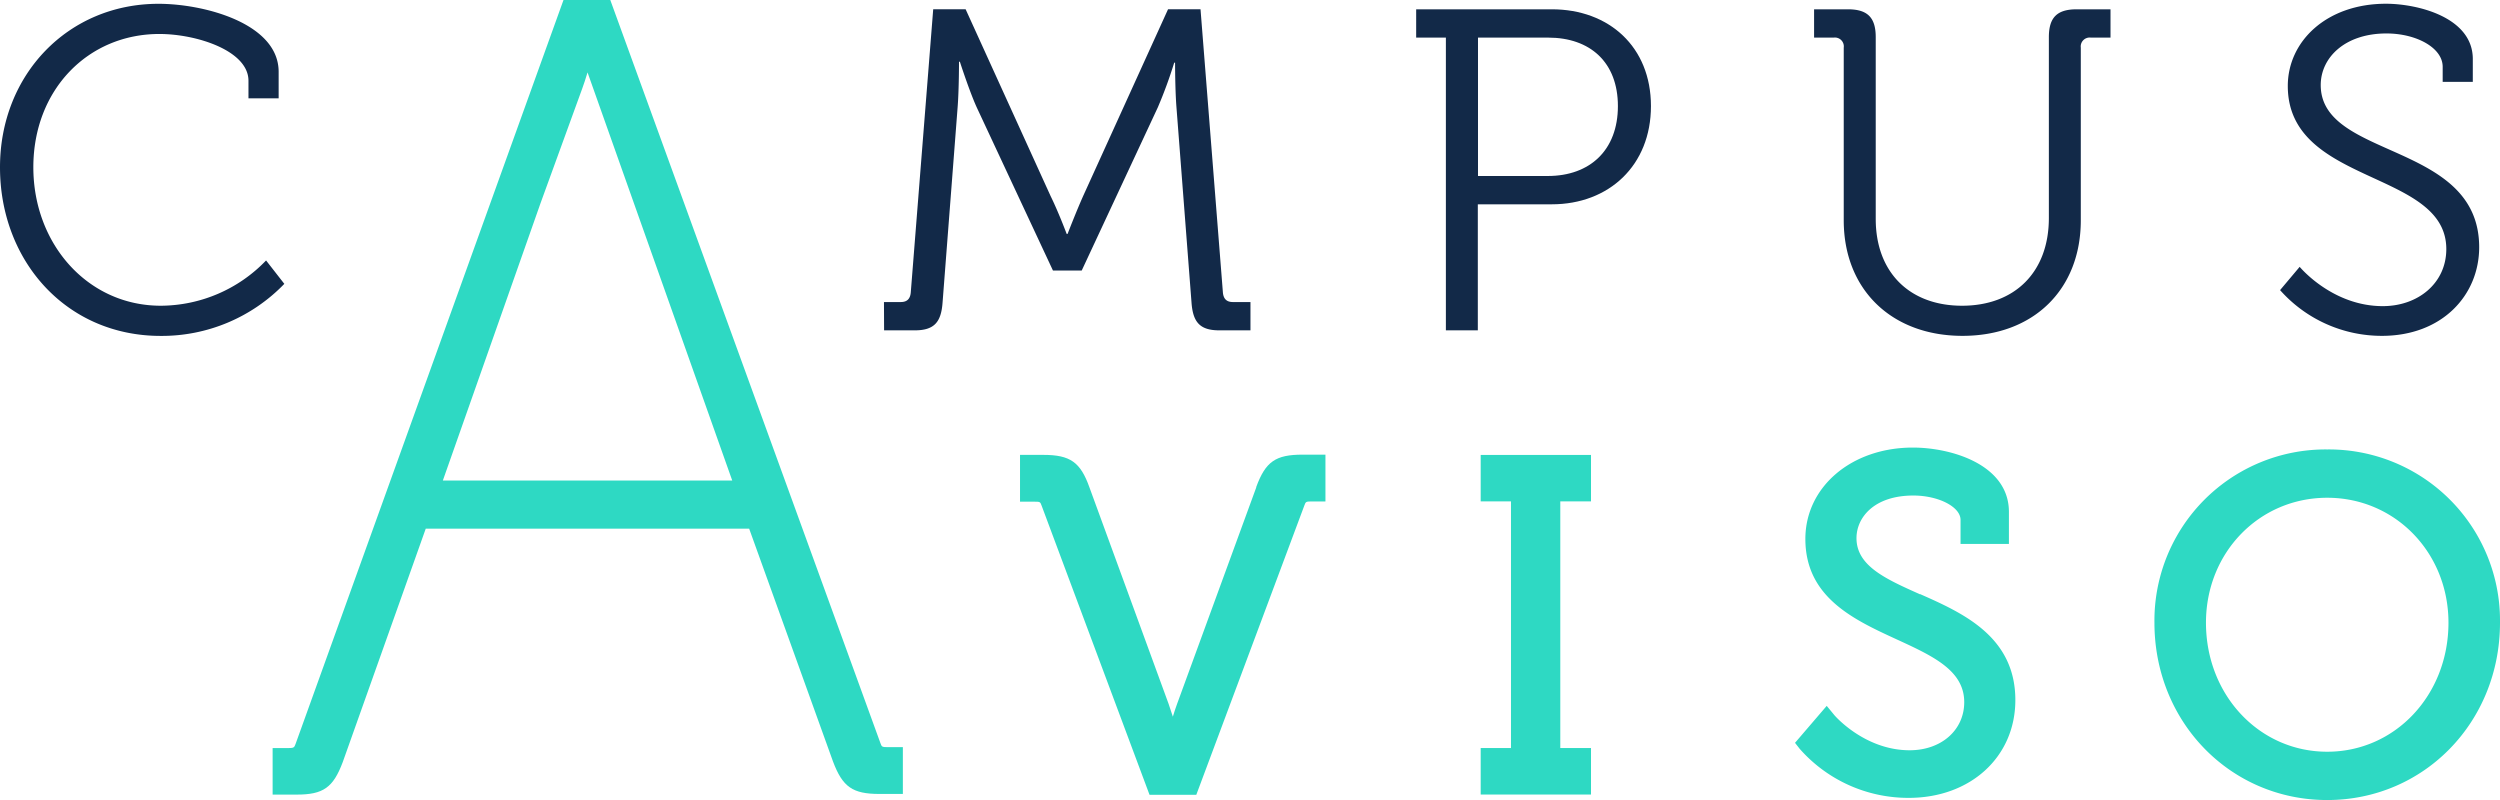
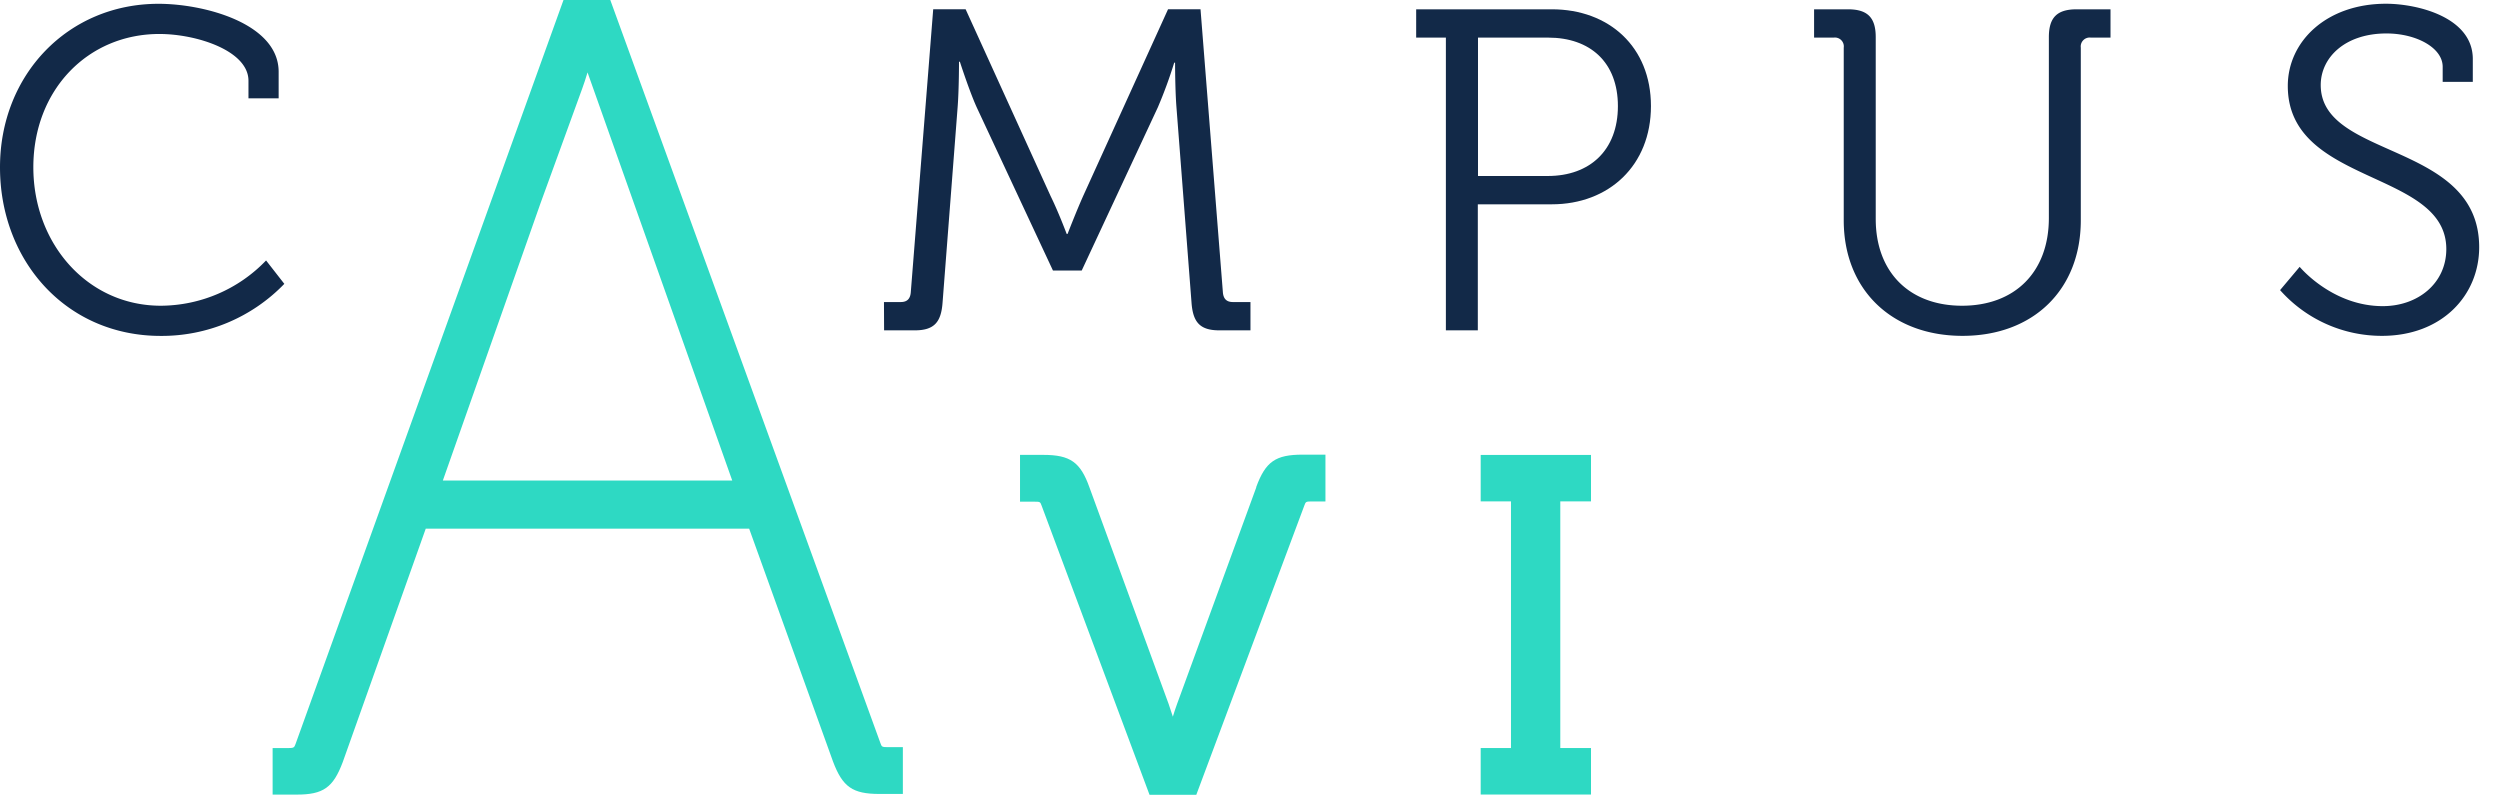
<svg xmlns="http://www.w3.org/2000/svg" viewBox="0 0 427.42 136.78">
  <path d="M27.1.65C34.91.65,47.64,4,47.64,12.28v4.53H42.48v-3c0-5.16-8.9-8-15.22-8C15.07,5.8,5.7,15.32,5.7,28.6c0,13.12,9.3,23.67,21.79,23.67a25.08,25.08,0,0,0,18-7.74l3.12,4a29.12,29.12,0,0,1-21.16,8.9C11.32,57.42,0,44.61,0,28.6,0,12.75,11.64.65,27.1.65" style="fill:#122948" />
  <path d="M151.13,51.64H154c1.09,0,1.64-.55,1.72-1.72l3.83-48.34h5.54l14.53,31.94C181,36.33,182.37,40,182.37,40h.15s1.41-3.67,2.66-6.48L199.7,1.58h5.55l3.82,48.34c.08,1.17.63,1.72,1.72,1.72h3v4.84h-5.31c-3.36,0-4.53-1.41-4.77-4.77l-2.57-33.33c-.24-3-.24-7.66-.24-7.66h-.15a76.12,76.12,0,0,1-2.81,7.66l-13,27.87h-4.92L167,18.38c-1.25-2.74-2.89-7.82-2.89-7.82h-.15s0,4.84-.24,7.82l-2.57,33.33c-.24,3.36-1.41,4.77-4.77,4.77h-5.23Z" style="fill:#122948" />
  <path d="M264.61,30.09c7.26,0,12-4.46,12-11.95S271.87,6.43,264.69,6.43h-12V30.09ZM247.2,6.43h-5.08V1.59h23.19c9.76,0,16.95,6.4,16.95,16.55s-7.19,16.79-16.95,16.79H252.66V56.48H247.2Z" style="fill:#122948" />
  <path d="M315.22,8.15a1.52,1.52,0,0,0-1.71-1.72h-3.36V1.59h5.78c3.35,0,4.76,1.4,4.76,4.76V37.43c0,9.13,5.78,14.84,14.76,14.84s14.84-5.71,14.84-15V6.35c0-3.36,1.4-4.76,4.76-4.76h5.78V6.43h-3.36a1.53,1.53,0,0,0-1.72,1.72V37.66c0,11.87-8.12,19.76-20.22,19.76s-20.31-7.89-20.31-19.76Z" style="fill:#122948" />
  <path d="M393.17,45.62s5.54,6.72,14.21,6.72c6,0,10.86-3.9,10.86-9.76,0-13.59-27.1-10.85-27.1-27.88,0-7.65,6.64-14.06,16.79-14.06,5.31,0,14.84,2.27,14.84,9.45V14h-5.15V11.42c0-3.27-4.53-5.7-9.61-5.7-7.11,0-11.24,4.14-11.24,8.82,0,12.74,27.09,9.61,27.09,27.73,0,8.19-6.32,15.15-16.63,15.15a23.24,23.24,0,0,1-17.41-7.82Z" style="fill:#122948" />
-   <path d="M418.61,106.46c0,12.37-9.11,22.06-20.73,22.06s-20.73-9.69-20.73-22.06c0-12,9.11-21.36,20.73-21.36s20.73,9.38,20.73,21.36M397.88,76.84a29.27,29.27,0,0,0-29.54,29.62c0,17,13,30.32,29.54,30.32s29.54-13.32,29.54-30.32a29.27,29.27,0,0,0-29.54-29.62" style="fill:#2ed9c3" />
  <path d="M214.78,83.33l-13.53,37c-.25.68-.5,1.44-.73,2.2-.24-.76-.49-1.52-.73-2.2l-13.53-37c-1.53-4.31-3.29-5.56-7.87-5.56h-4v8h2.34c1.1,0,1.11,0,1.36.7l18.44,49.41h8L223,86.43c.24-.66.26-.7,1.35-.7h2.26v-8h-3.9c-4.63,0-6.34,1.19-7.94,5.55" style="fill:#2ed9c3" />
  <polygon points="253.15 85.72 258.33 85.72 258.33 127.89 253.15 127.89 253.15 135.84 272.01 135.84 272.01 127.89 266.76 127.89 266.76 85.72 272.01 85.72 272.01 77.78 253.15 77.78 253.15 85.72" style="fill:#2ed9c3" />
-   <path d="M328.27,101.61C322.44,99,317.4,96.78,317.4,92c0-3.51,3-7.28,9.72-7.28,4.3,0,8.07,1.94,8.07,4.16V93h8.27V87.52c0-8.08-9.82-11-16.42-11-10.48,0-18.38,6.71-18.38,15.62,0,10,8.3,13.81,15.63,17.18,6.19,2.85,11.53,5.3,11.53,10.73,0,4.77-3.92,8.22-9.33,8.22-7.82,0-13-6.1-13-6.16l-1.18-1.43L306.89,127l.78,1a24.73,24.73,0,0,0,18.67,8.41c10.55,0,18.22-7,18.22-16.72,0-10.88-9-14.89-16.29-18.12" style="fill:#2ed9c3" />
  <path d="M99.55,15.12c.27-.73.57-1.64.9-2.74l24.74,69.78H75.71L92.42,34.72Zm51,112L104.34,0h-8L50.53,127.2c-.23.61-.26.7-1.36.7H46.61v7.95h4.12c4.54,0,6.23-1.19,7.87-5.56L72.79,90.38h55.29l14.34,39.82c1.64,4.35,3.34,5.54,7.94,5.54h4v-8h-2.49c-1.1,0-1.12-.05-1.35-.7" style="fill:#2ed9c3" />
</svg>